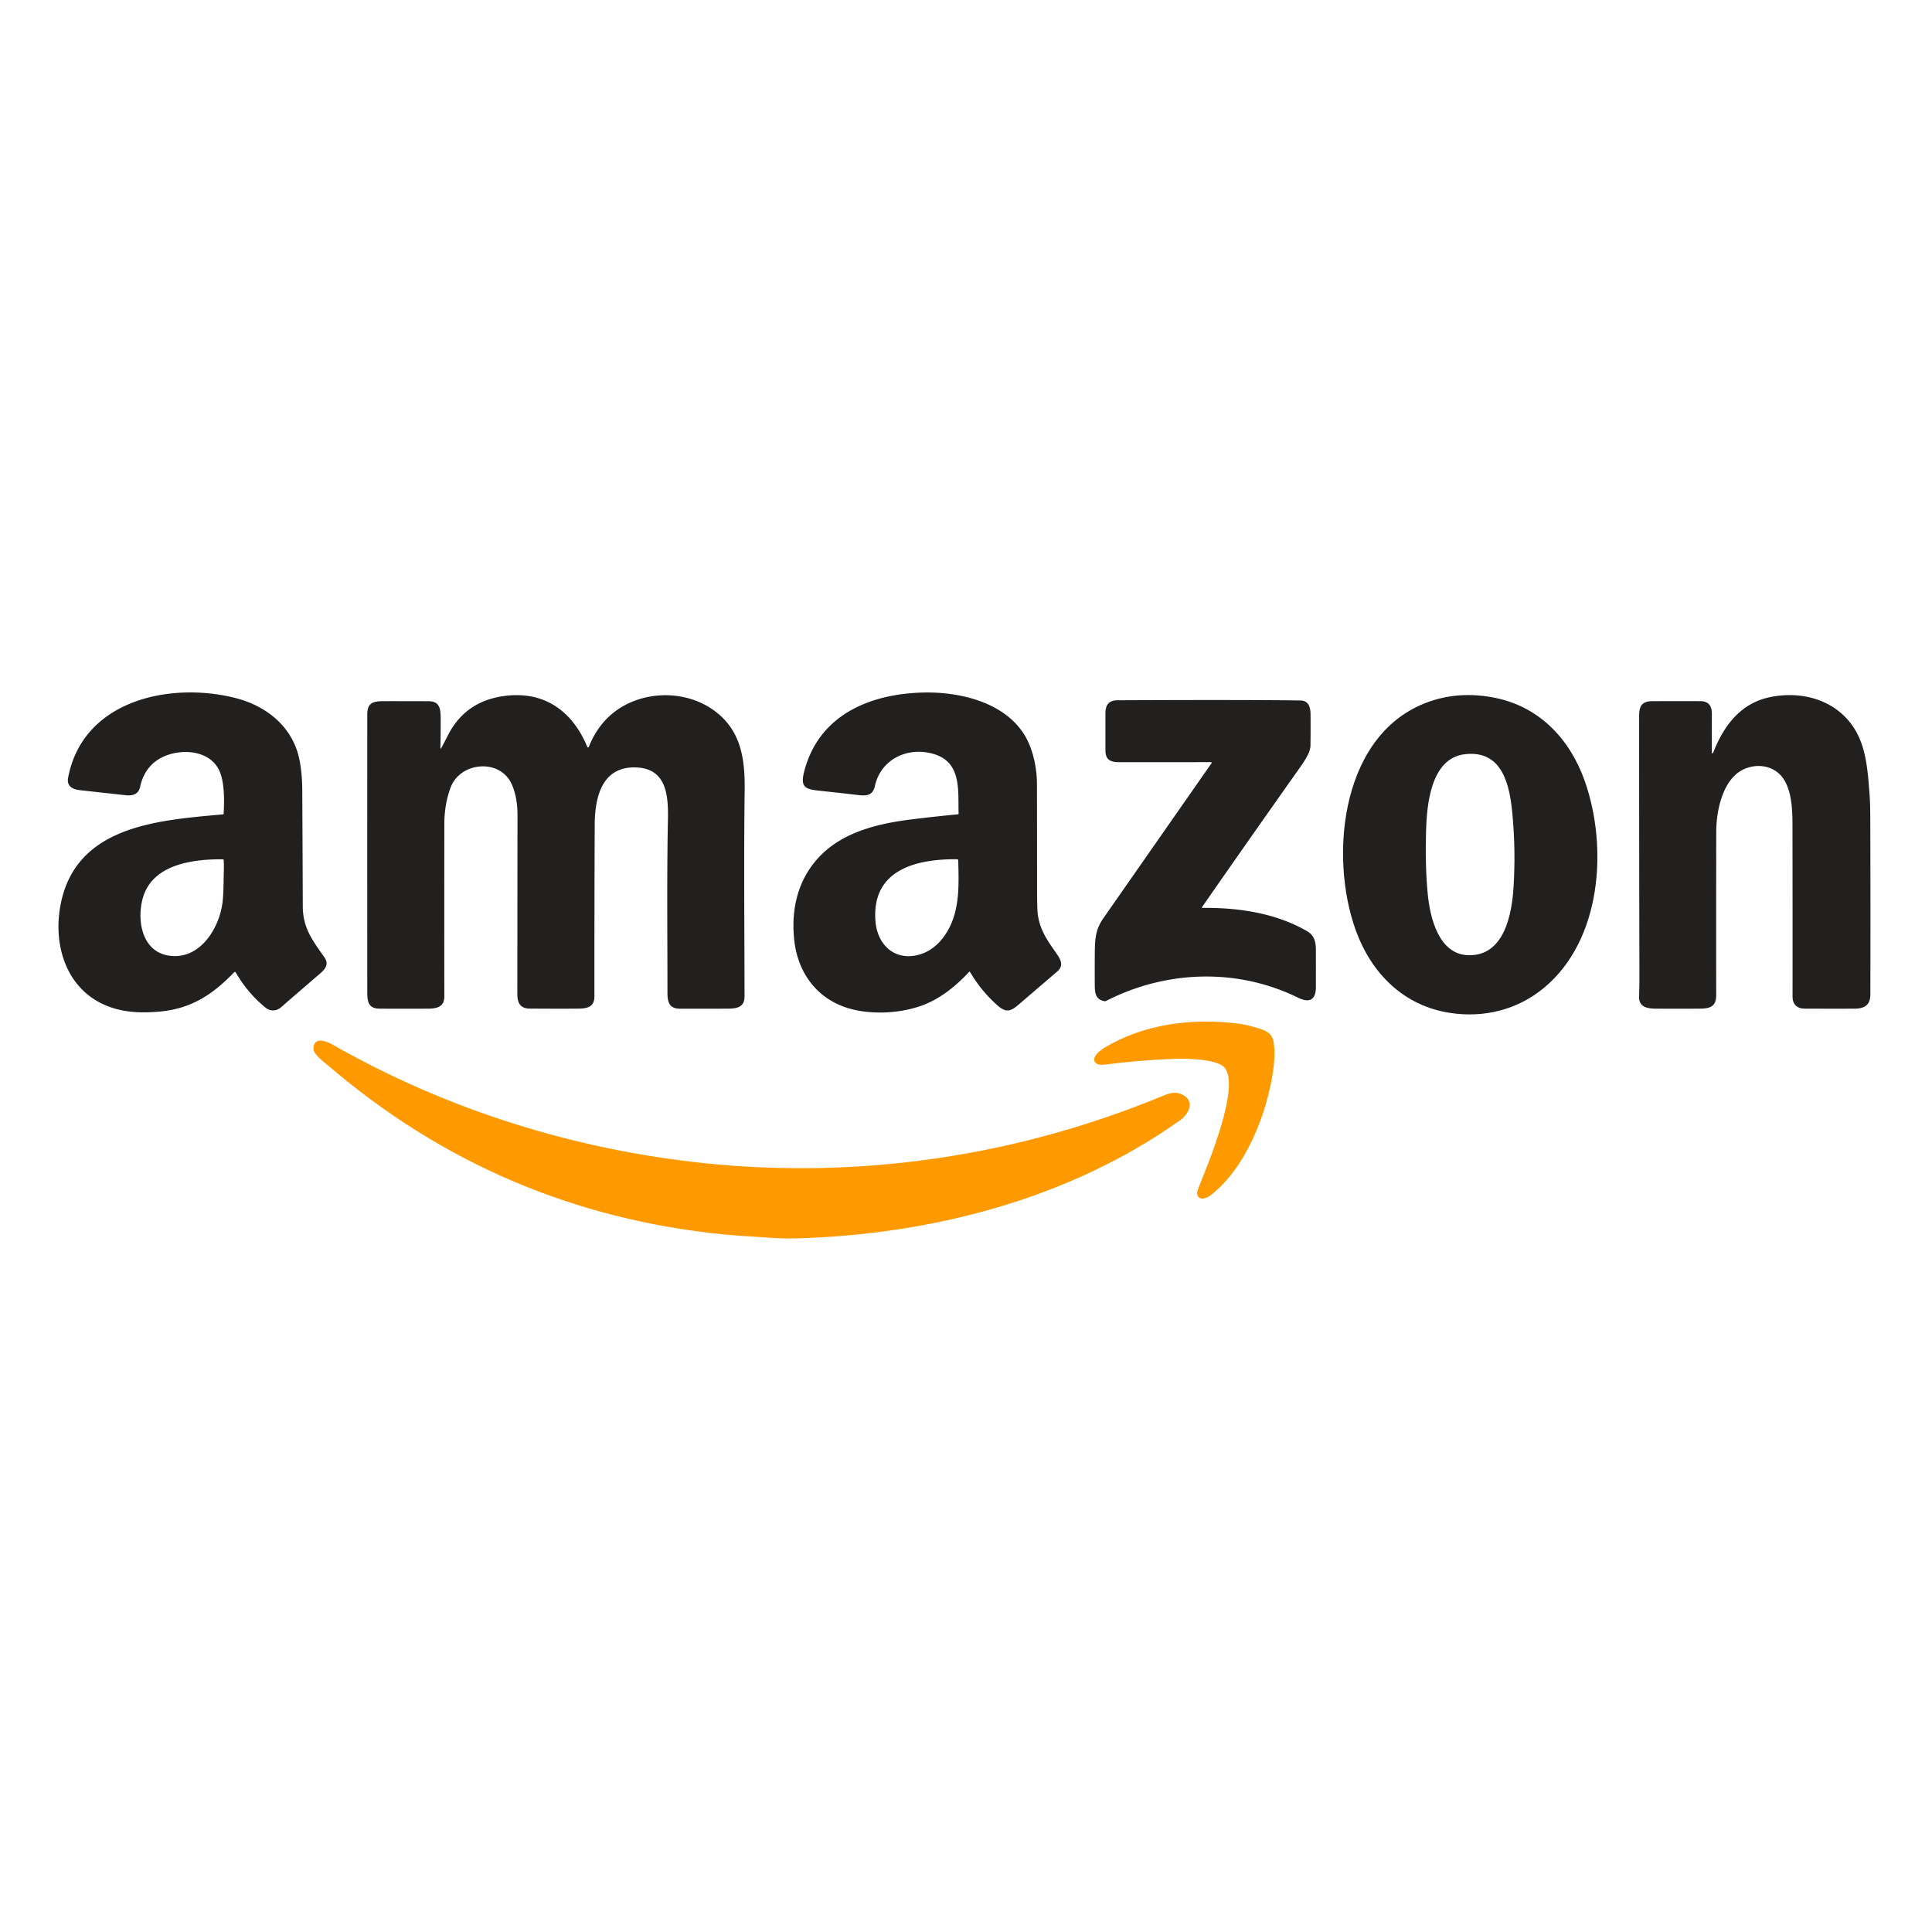
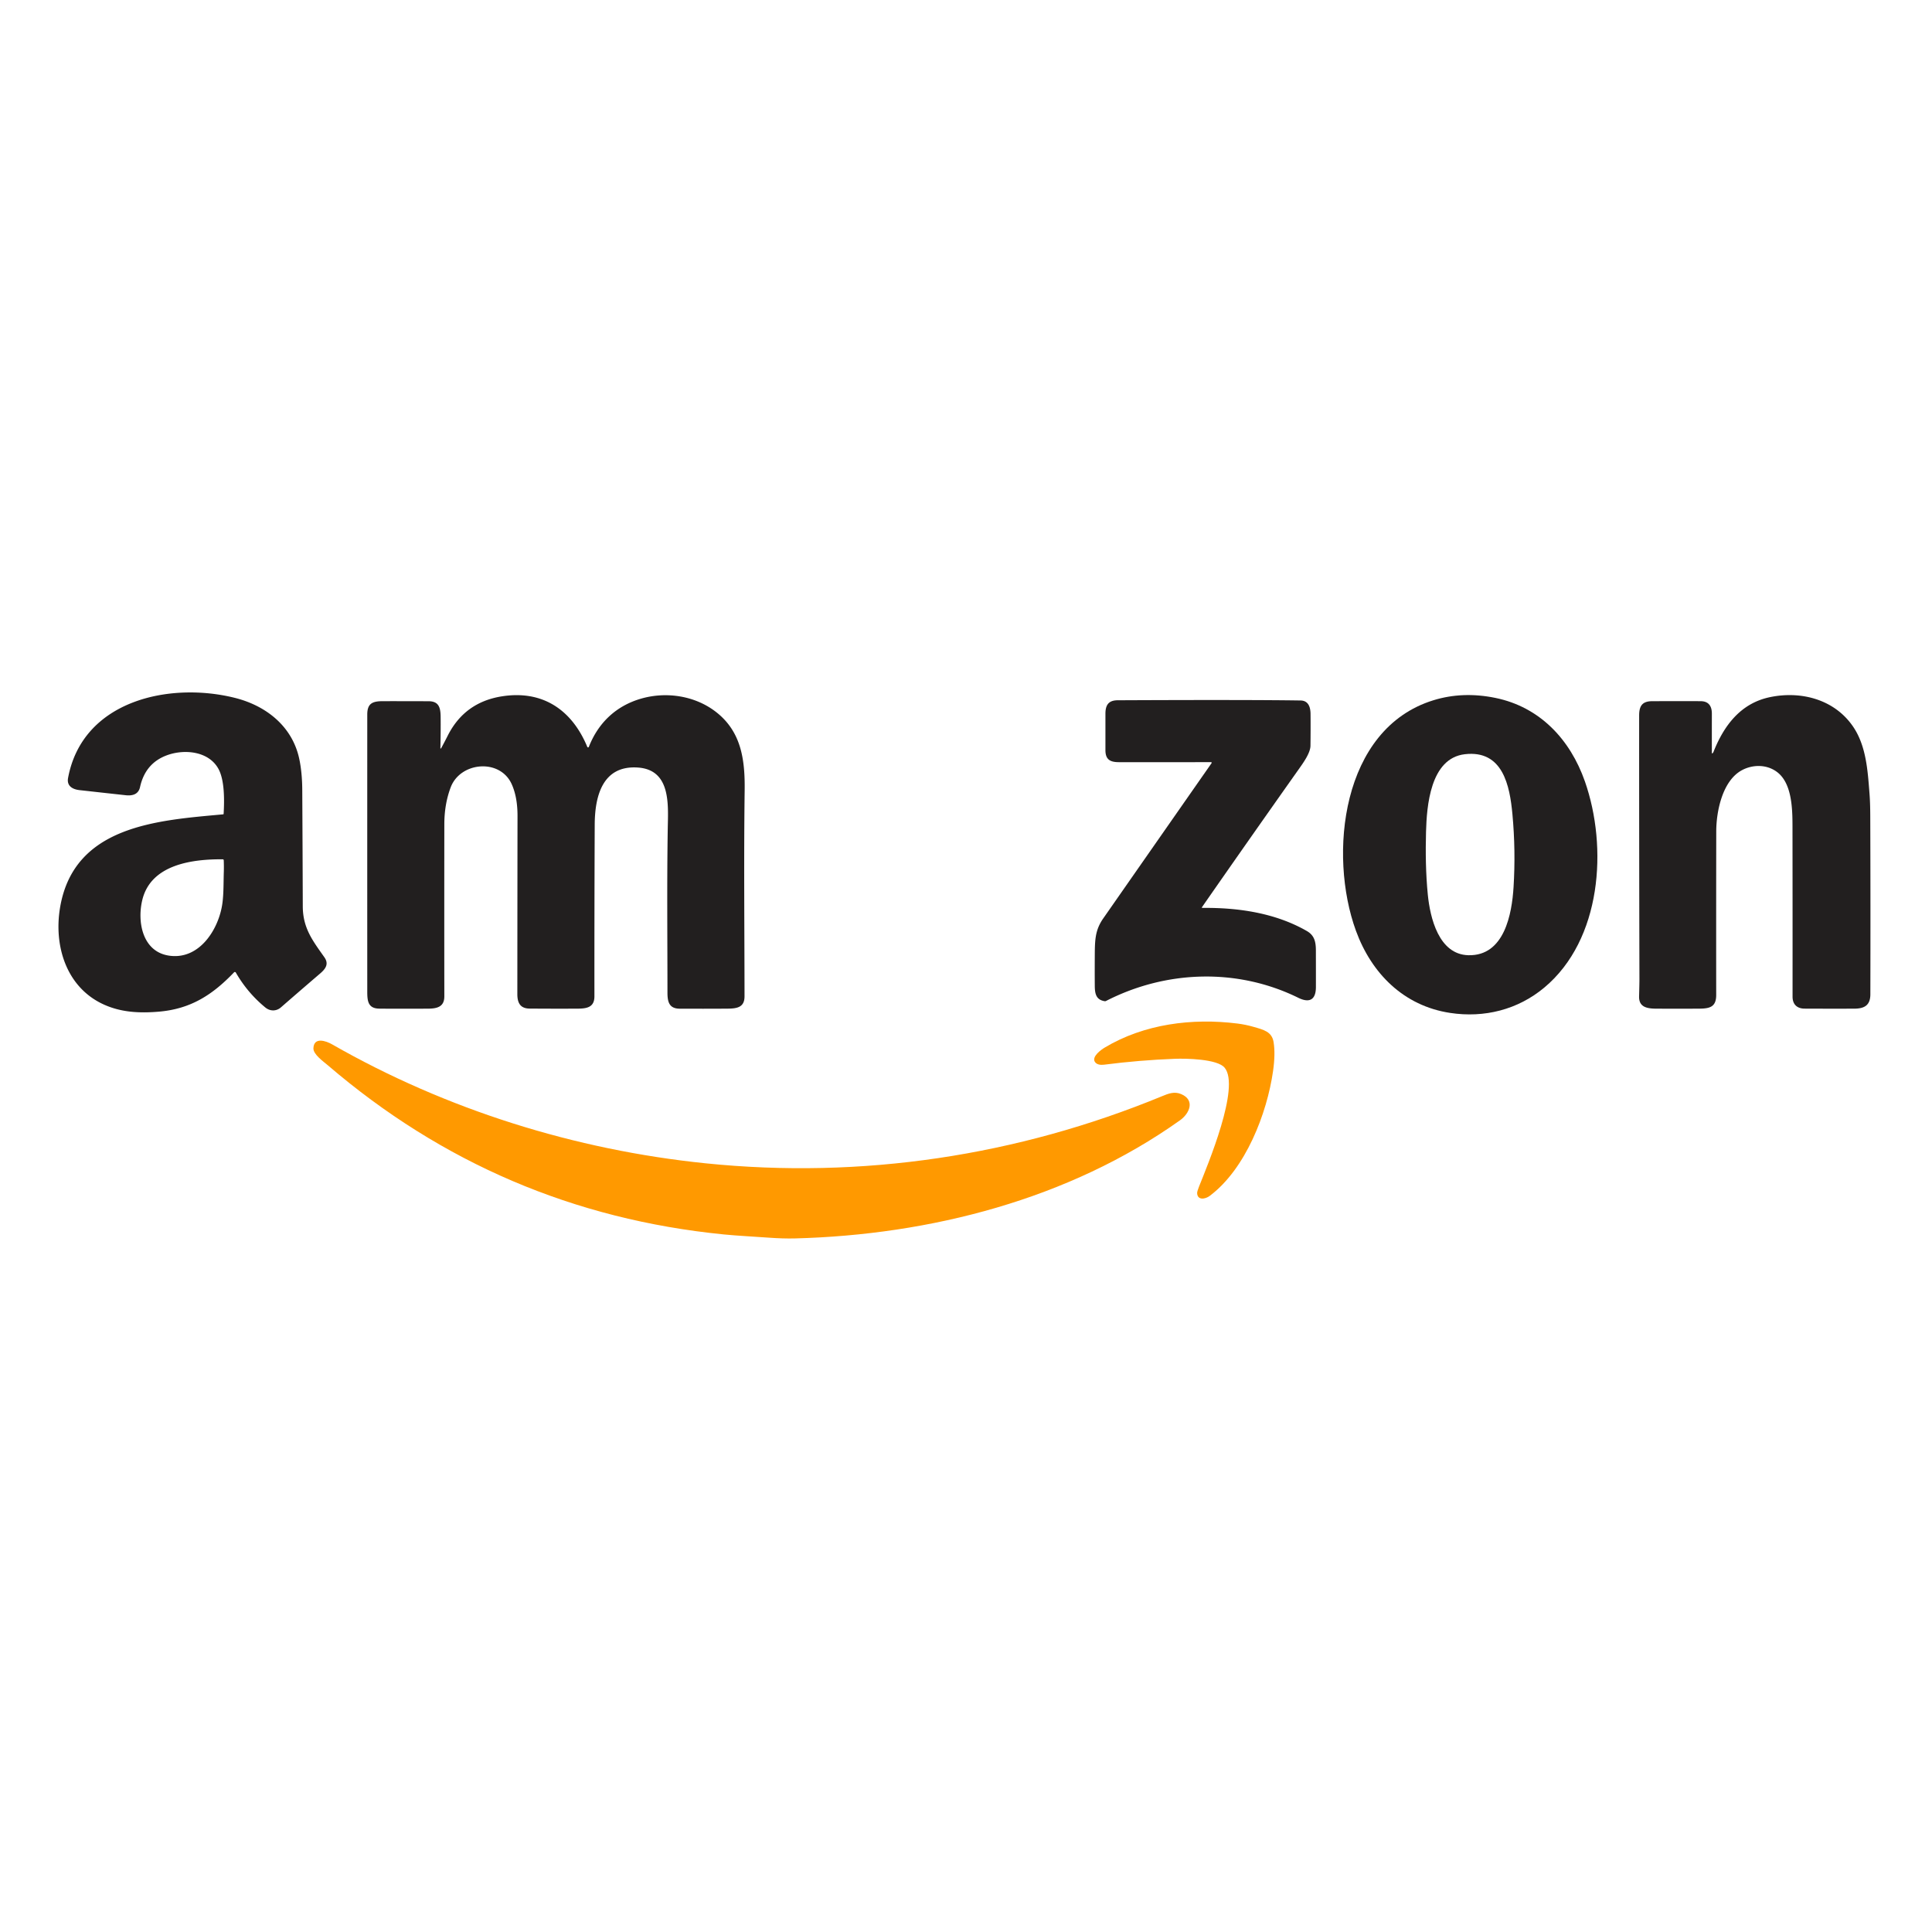
<svg xmlns="http://www.w3.org/2000/svg" version="1.1" viewBox="0.00 0.00 1448.00 1448.00">
  <path fill="#221f1f" d="   M 175.42 728.75   C 159.34 745.53 143.06 756.24 118.75 758.25   C 104.25 759.45 90.59 758.71 77.65 752.80   C 49.71 740.03 40.13 708.94 45.05 680.00   C 55.52 618.54 118.52 614.83 167.28 610.33   A 0.38 0.37 89.2 0 0 167.61 609.98   C 168.20 599.57 168.36 584.74 163.72 576.26   C 156.46 562.99 138.25 561.23 125.13 566.05   Q 108.88 572.02 104.95 589.92   C 103.78 595.25 99.46 596.58 94.26 596.01   Q 76.92 594.12 59.64 592.19   C 54.22 591.59 49.91 588.99 51.02 583.05   C 61.93 524.71 127.37 510.79 176.20 523.08   C 199.41 528.93 218.96 544.27 224.23 568.49   Q 226.46 578.71 226.54 592.06   Q 226.79 635.66 226.93 679.25   C 226.98 695.55 234.25 704.90 243.09 717.41   C 246.63 722.43 244.13 726.04 239.92 729.64   Q 225.16 742.28 210.53 755.03   C 207.13 757.99 202.46 758.05 198.85 755.08   Q 185.47 744.08 176.74 728.91   A 0.83 0.83 0.0 0 0 175.42 728.75   Z   M 167.73 653.92   Q 167.88 649.31 167.69 644.76   A 0.76 0.76 0.0 0 0 166.94 644.03   C 144.25 643.86 113.31 647.81 106.72 674.23   C 102.65 690.55 106.59 713.17 126.57 716.22   C 149.68 719.75 164.32 695.89 166.75 676.49   C 167.67 669.14 167.49 661.52 167.73 653.92   Z" />
-   <path fill="#221f1f" d="   M 726.29 728.45   C 717.06 738.46 705.54 747.85 693.18 752.77   C 676.87 759.27 656.40 760.59 639.77 756.71   C 614.23 750.75 598.29 730.86 595.35 705.18   C 592.66 681.66 597.86 659.01 614.42 641.78   C 632.22 623.27 658.72 617.16 683.18 614.12   Q 700.59 611.95 717.98 610.32   A 0.53 0.53 0.0 0 0 718.46 609.77   C 717.90 593.25 720.96 571.95 700.66 565.37   C 681.37 559.13 660.39 568.37 655.75 588.96   C 654.10 596.31 649.78 596.61 642.93 595.83   Q 628.75 594.19 614.58 592.68   C 604.55 591.61 599.72 590.63 602.47 579.30   C 612.94 536.24 651.45 519.96 692.16 519.04   C 718.80 518.44 752.27 525.98 767.63 550.51   C 774.25 561.09 777.17 575.55 777.19 588.07   Q 777.26 626.91 777.27 665.75   Q 777.28 682.02 777.85 685.72   C 779.74 697.97 785.39 705.33 792.22 715.22   C 795.50 719.96 797.09 724.12 792.25 728.25   Q 779.15 739.43 766.11 750.65   C 758.83 756.92 755.41 760.51 747.39 753.36   Q 735.27 742.56 727.08 728.54   A 0.50 0.49 51.2 0 0 726.29 728.45   Z   M 709.74 698.49   C 719.59 682.25 718.58 663.12 718.19 644.76   A 0.79 0.78 89.6 0 0 717.42 643.99   C 687.09 643.71 653.05 651.56 656.15 690.56   C 657.39 706.03 667.99 718.57 684.60 716.38   C 695.54 714.93 703.94 708.05 709.74 698.49   Z" />
  <path fill="#221f1f" d="   M 330.59 560.87   Q 333.16 556.15 335.53 551.44   Q 348.14 526.38 376.01 521.92   C 406.72 517.00 428.68 532.09 440.17 559.78   A 0.63 0.62 -45.4 0 0 441.33 559.77   C 448.42 541.62 461.87 529.00 480.43 523.63   C 499.79 518.02 521.90 521.55 537.69 534.44   C 555.86 549.27 558.41 570.13 558.11 592.56   C 557.43 643.91 557.98 695.38 558.01 746.75   C 558.01 755.18 552.16 755.92 544.95 755.97   Q 527.23 756.08 509.51 756.00   C 501.56 755.96 500.25 750.99 500.25 743.93   C 500.24 702.95 499.80 661.91 500.47 620.95   C 500.75 603.56 503.05 577.07 478.23 575.27   C 451.33 573.33 445.82 597.14 445.73 618.07   Q 445.46 682.41 445.51 746.75   C 445.51 754.98 439.86 755.94 432.75 755.97   Q 414.87 756.05 397.01 755.92   C 389.96 755.87 387.74 751.70 387.74 745.10   Q 387.77 678.30 387.87 611.50   Q 387.89 597.46 383.53 587.76   C 374.75 568.22 345.00 570.98 337.79 590.09   Q 333.04 602.67 333.02 617.69   Q 332.94 682.22 333.02 746.75   C 333.03 754.70 327.51 755.96 320.54 755.98   Q 294.29 756.09 284.27 755.95   C 275.97 755.84 275.26 750.47 275.26 743.30   Q 275.23 639.40 275.26 535.50   C 275.27 526.99 279.38 525.51 287.20 525.51   Q 304.23 525.50 321.24 525.56   C 328.96 525.59 330.18 530.40 330.25 537.25   Q 330.36 548.99 330.06 560.72   A 0.29 0.28 60.4 0 0 330.59 560.87   Z" />
  <path fill="#221f1f" d="   M 1187.85 585.64   C 1205.13 634.99 1200.44 704.28 1157.41 740.19   C 1137.58 756.73 1112.52 763.08 1086.77 759.15   C 1052.07 753.87 1027.93 729.65 1016.22 697.51   C 995.57 640.82 1005.09 546.15 1074.32 524.83   Q 1096.28 518.06 1120.74 523.06   C 1154.16 529.89 1176.87 554.28 1187.85 585.64   Z   M 1068.78 623.48   C 1068.36 638.36 1068.57 654.96 1070.12 670.56   C 1071.83 687.71 1078.25 715.37 1100.53 715.92   C 1127.60 716.59 1133.15 684.81 1134.38 664.91   Q 1136.07 637.58 1133.54 610.27   C 1131.58 589.02 1126.43 561.89 1097.80 565.28   C 1071.84 568.36 1069.31 604.38 1068.78 623.48   Z" />
  <path fill="#221f1f" d="   M 1283.50 564.58   Q 1283.99 564.13 1284.23 563.54   C 1291.96 543.99 1304.45 527.11 1326.50 522.51   C 1349.51 517.70 1374.18 523.95 1388.25 543.71   C 1398.76 558.46 1399.80 577.51 1401.17 594.93   Q 1401.69 601.47 1401.73 611.72   Q 1401.97 678.49 1401.80 745.27   C 1401.78 753.54 1397.24 755.96 1389.69 755.98   Q 1371.09 756.04 1352.50 755.95   C 1346.78 755.92 1343.49 752.69 1343.49 747.00   Q 1343.53 683.12 1343.44 619.25   C 1343.42 606.24 1343.08 587.14 1331.95 578.67   C 1324.45 572.95 1314.15 572.81 1305.90 577.06   C 1290.85 584.82 1286.32 608.31 1286.30 623.07   Q 1286.20 684.40 1286.26 745.75   C 1286.27 755.21 1280.85 755.95 1272.63 755.98   Q 1257.11 756.04 1241.59 755.98   C 1234.60 755.95 1228.25 754.99 1228.47 746.74   Q 1228.74 736.65 1228.73 733.94   Q 1228.48 635.09 1228.51 536.25   C 1228.51 528.97 1230.94 525.56 1238.27 525.53   Q 1264.91 525.42 1274.74 525.53   C 1280.61 525.59 1283.02 529.24 1283.01 534.87   Q 1282.98 549.67 1283.01 564.37   A 0.29 0.29 0.0 0 0 1283.50 564.58   Z" />
  <path fill="#221f1f" d="   M 900.96 679.77   Q 900.46 680.47 901.33 680.46   C 928.29 680.17 956.15 684.37 979.45 697.78   C 984.99 700.97 986.20 705.60 986.23 712.15   Q 986.27 725.98 986.25 739.80   C 986.24 749.35 981.40 751.94 973.04 747.82   C 927.21 725.28 873.81 727.18 828.94 750.21   Q 828.46 750.45 827.93 750.37   C 821.50 749.33 820.56 744.81 820.52 738.75   Q 820.45 728.64 820.51 718.51   C 820.59 705.41 820.38 697.63 826.85 688.35   Q 867.53 630.01 908.05 571.97   A 0.49 0.48 17.5 0 0 907.65 571.21   Q 872.29 571.28 838.51 571.23   C 831.78 571.22 828.51 569.07 828.50 562.22   Q 828.50 548.56 828.50 534.91   C 828.50 528.39 830.85 524.87 837.69 524.84   Q 935.48 524.40 974.75 525.00   C 980.50 525.08 982.17 529.78 982.23 535.01   Q 982.34 547.00 982.17 558.98   C 982.09 564.23 977.05 571.33 974.07 575.55   Q 937.17 627.70 900.96 679.77   Z" />
  <path fill="#ff9900" d="   M 917.81 800.19   C 912.31 793.63 888.96 793.23 880.50 793.55   Q 853.87 794.57 827.44 797.97   C 825.00 798.28 821.90 798.03 820.54 795.76   C 818.24 791.92 824.97 786.93 827.93 785.16   C 857.57 767.38 893.57 762.88 927.43 767.12   Q 933.51 767.88 939.37 769.57   C 947.05 771.77 953.23 773.18 954.52 780.97   Q 955.98 789.80 954.13 802.77   C 949.61 834.39 933.67 876.08 906.60 896.35   C 903.43 898.73 897.47 899.83 897.23 894.24   Q 897.18 893.01 898.64 889.34   C 905.12 873.07 929.80 814.49 917.81 800.19   Z" />
  <path fill="#ff9900" d="   M 528.82 871.88   C 645.87 883.87 762.48 866.30 871.02 821.55   C 875.76 819.59 880.17 817.84 885.28 820.01   C 895.90 824.53 891.58 834.53 884.36 839.67   C 801.12 898.87 697.04 925.55 595.75 928.18   Q 586.96 928.40 575.77 927.58   C 564.70 926.77 552.58 926.19 542.51 925.19   Q 374.00 908.42 245.64 798.36   C 242.40 795.58 234.72 790.24 234.90 785.65   C 235.25 776.93 244.44 780.18 248.80 782.67   C 334.52 831.71 431.08 861.87 528.82 871.88   Z" />
</svg>